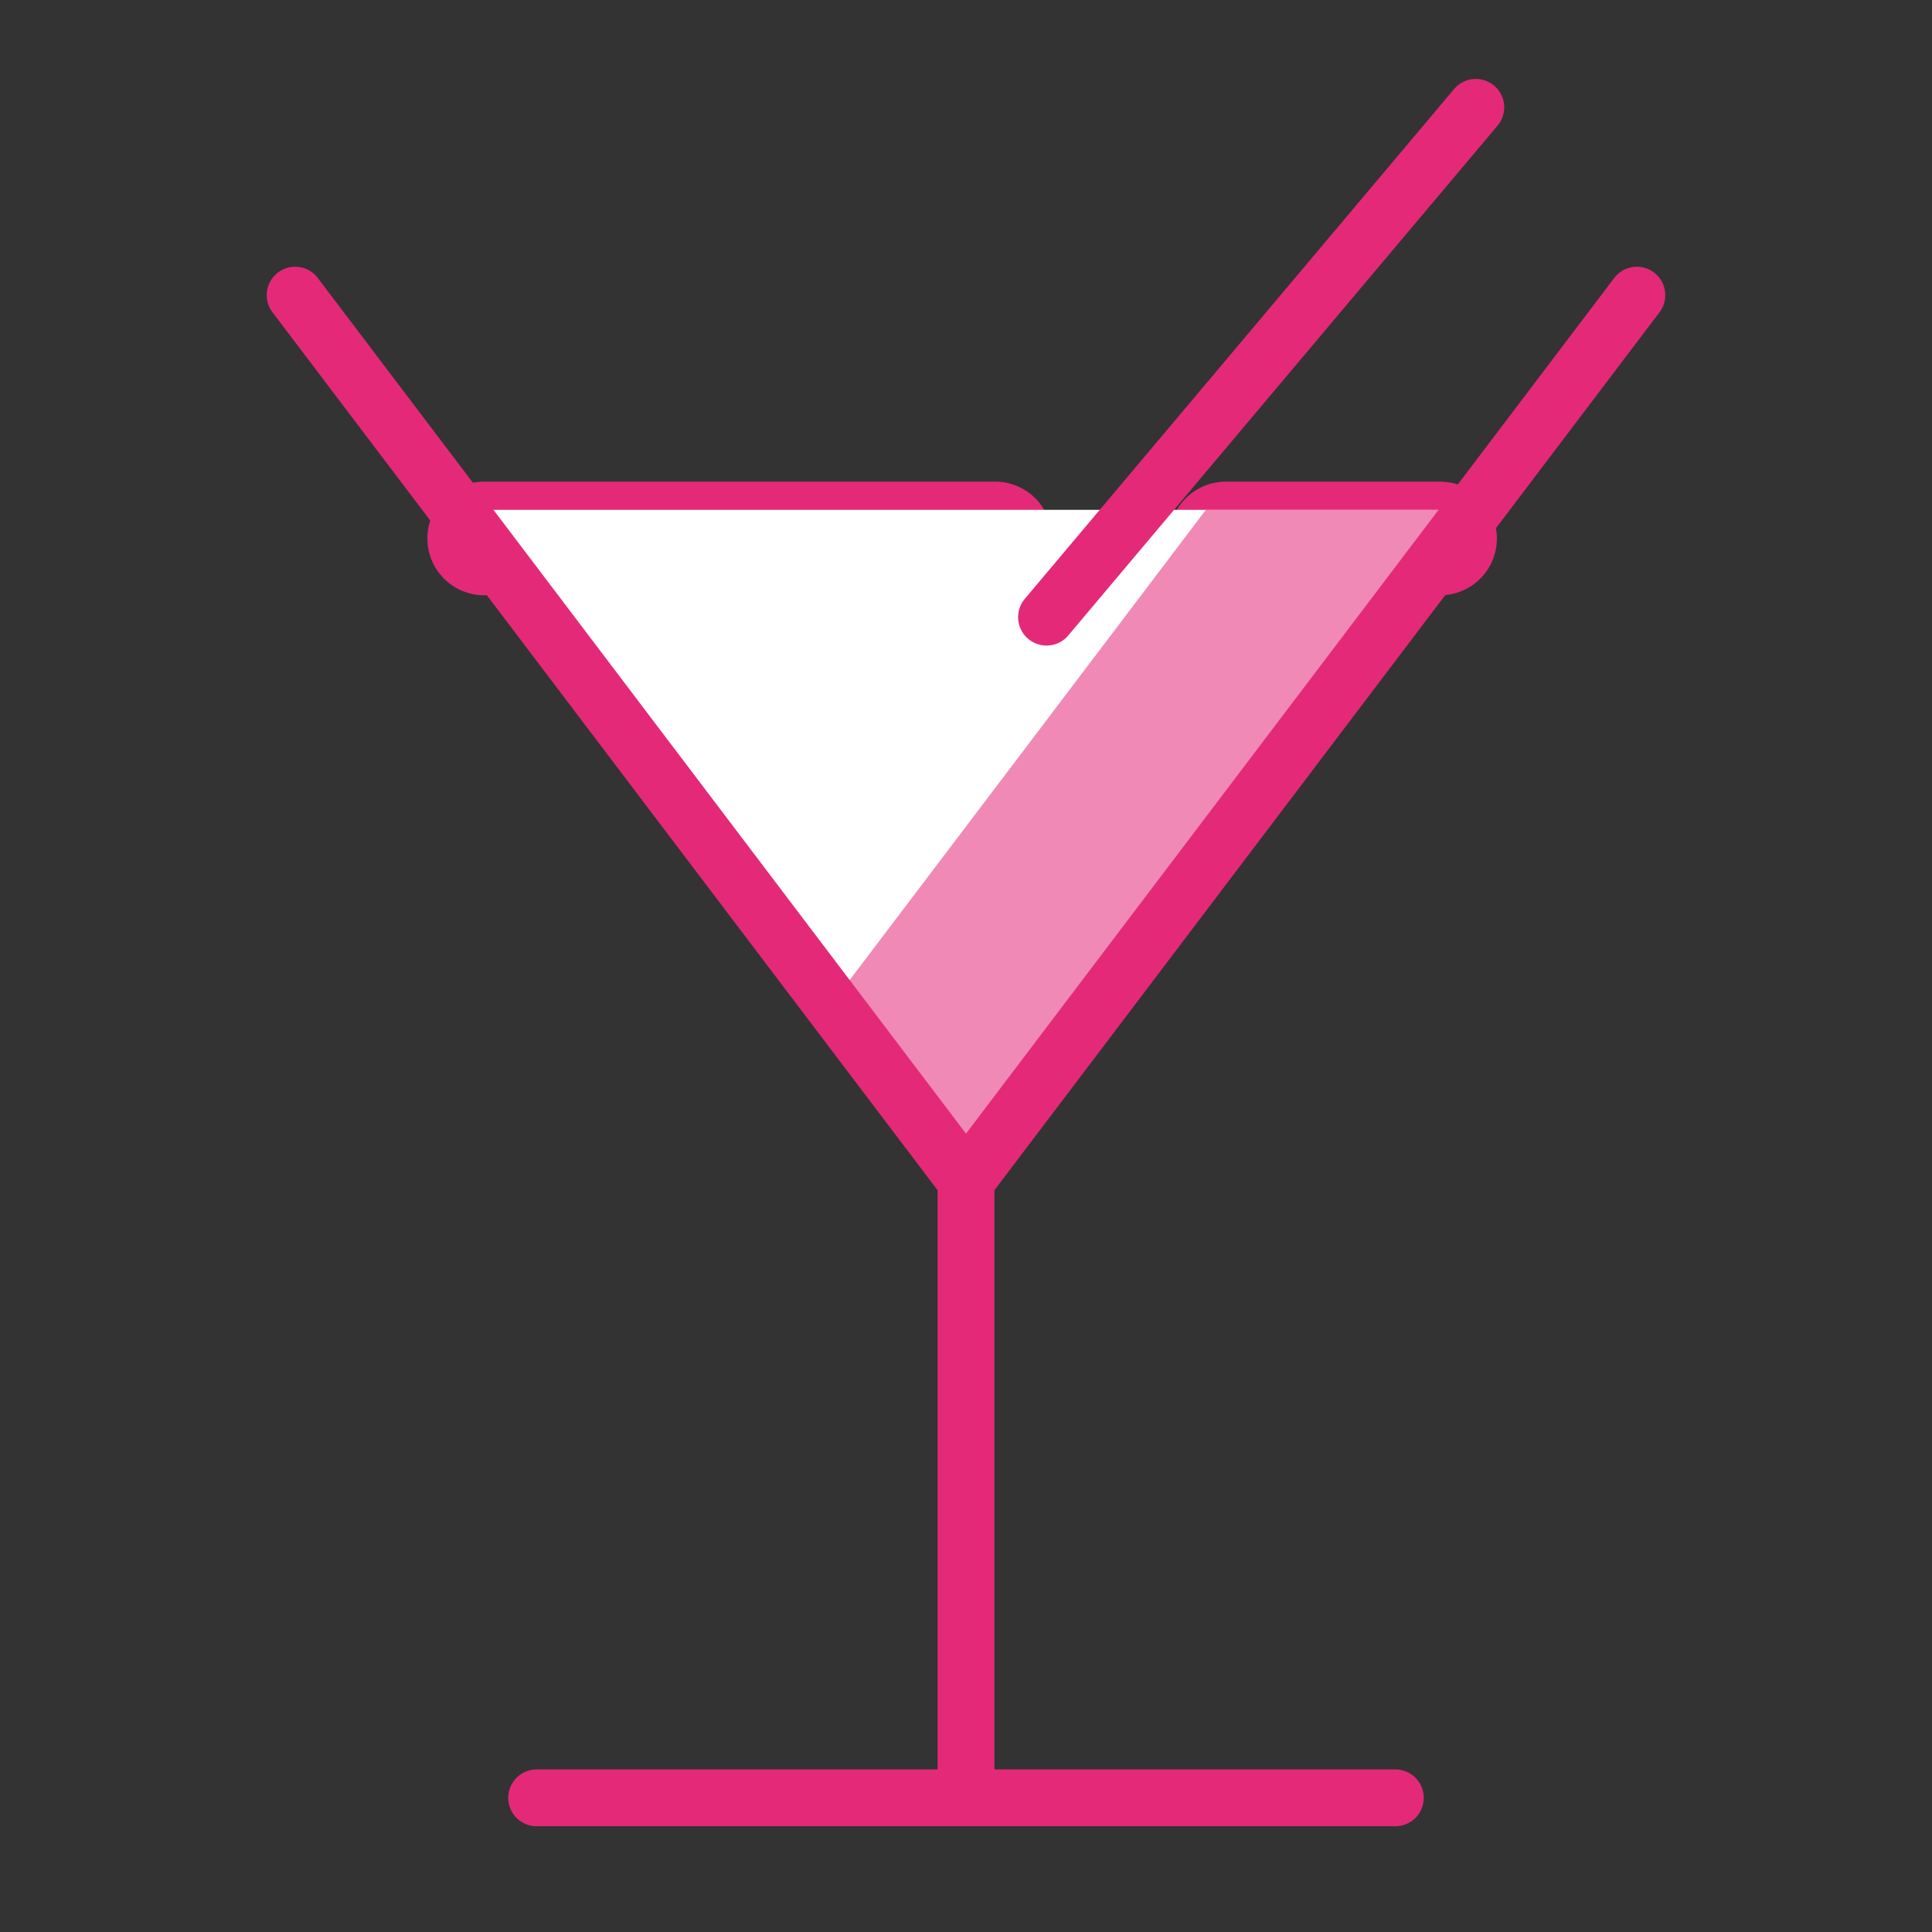
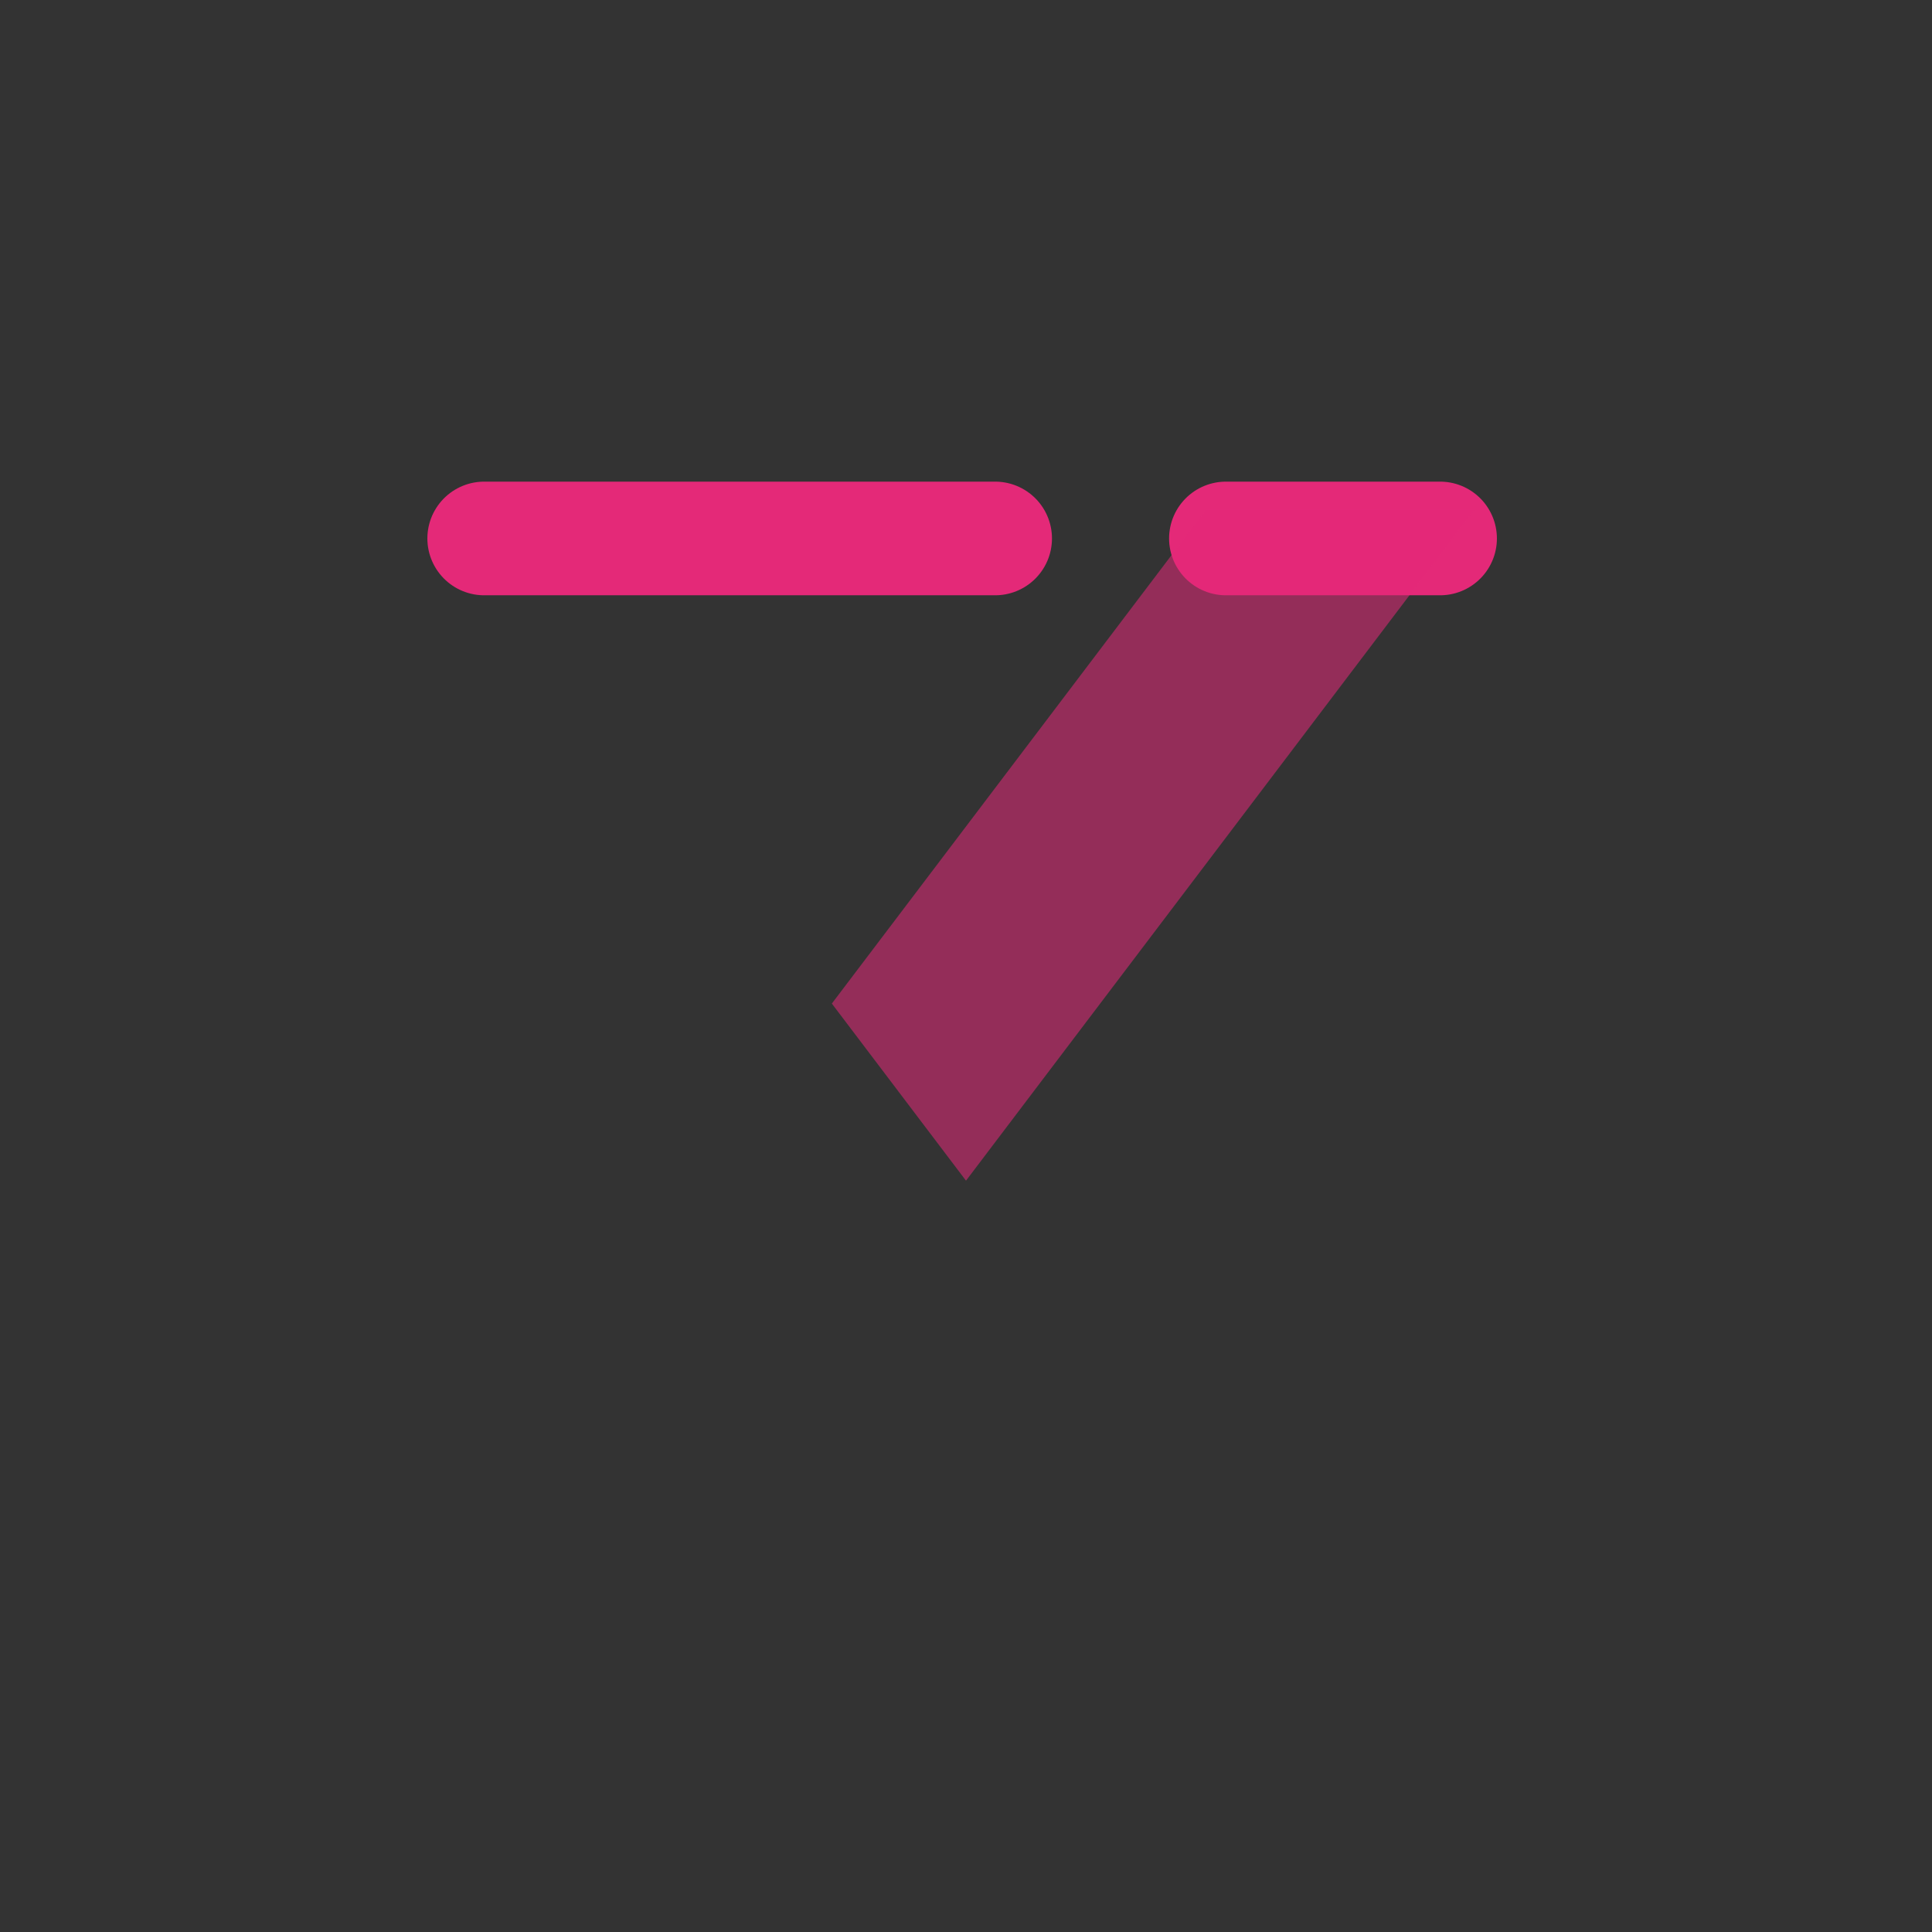
<svg xmlns="http://www.w3.org/2000/svg" width="34" height="34" viewBox="0 0 34 34" fill="none">
  <rect x="0" y="0" width="34" height="34" fill="#333333" stroke="none" />
  <path d="M21.574 9.476H25.343M8.521 9.476H17.513" stroke="#E42978" stroke-width="2" stroke-miterlimit="10" stroke-linecap="round" stroke-linejoin="round" />
-   <path d="M8.057 8.972L11.097 12.986L17 20.778L22.903 12.986L25.943 8.972H8.057Z" fill="white" />
  <path d="M21.221 8.972L18.181 12.986L14.639 17.661L17 20.778L22.903 12.986L25.943 8.972H21.221Z" fill="#E42978" fill-opacity="0.55" />
-   <path d="M17 20.778V31.639M17 20.778L22.903 12.986L28.806 5.194M17 20.778L11.097 12.986L5.307 5.343L5.194 5.194M9.444 31.639H24.556M18.417 10.861L25.972 1.889" stroke="#E42978" stroke-miterlimit="10" stroke-linecap="round" stroke-linejoin="round" />
</svg>